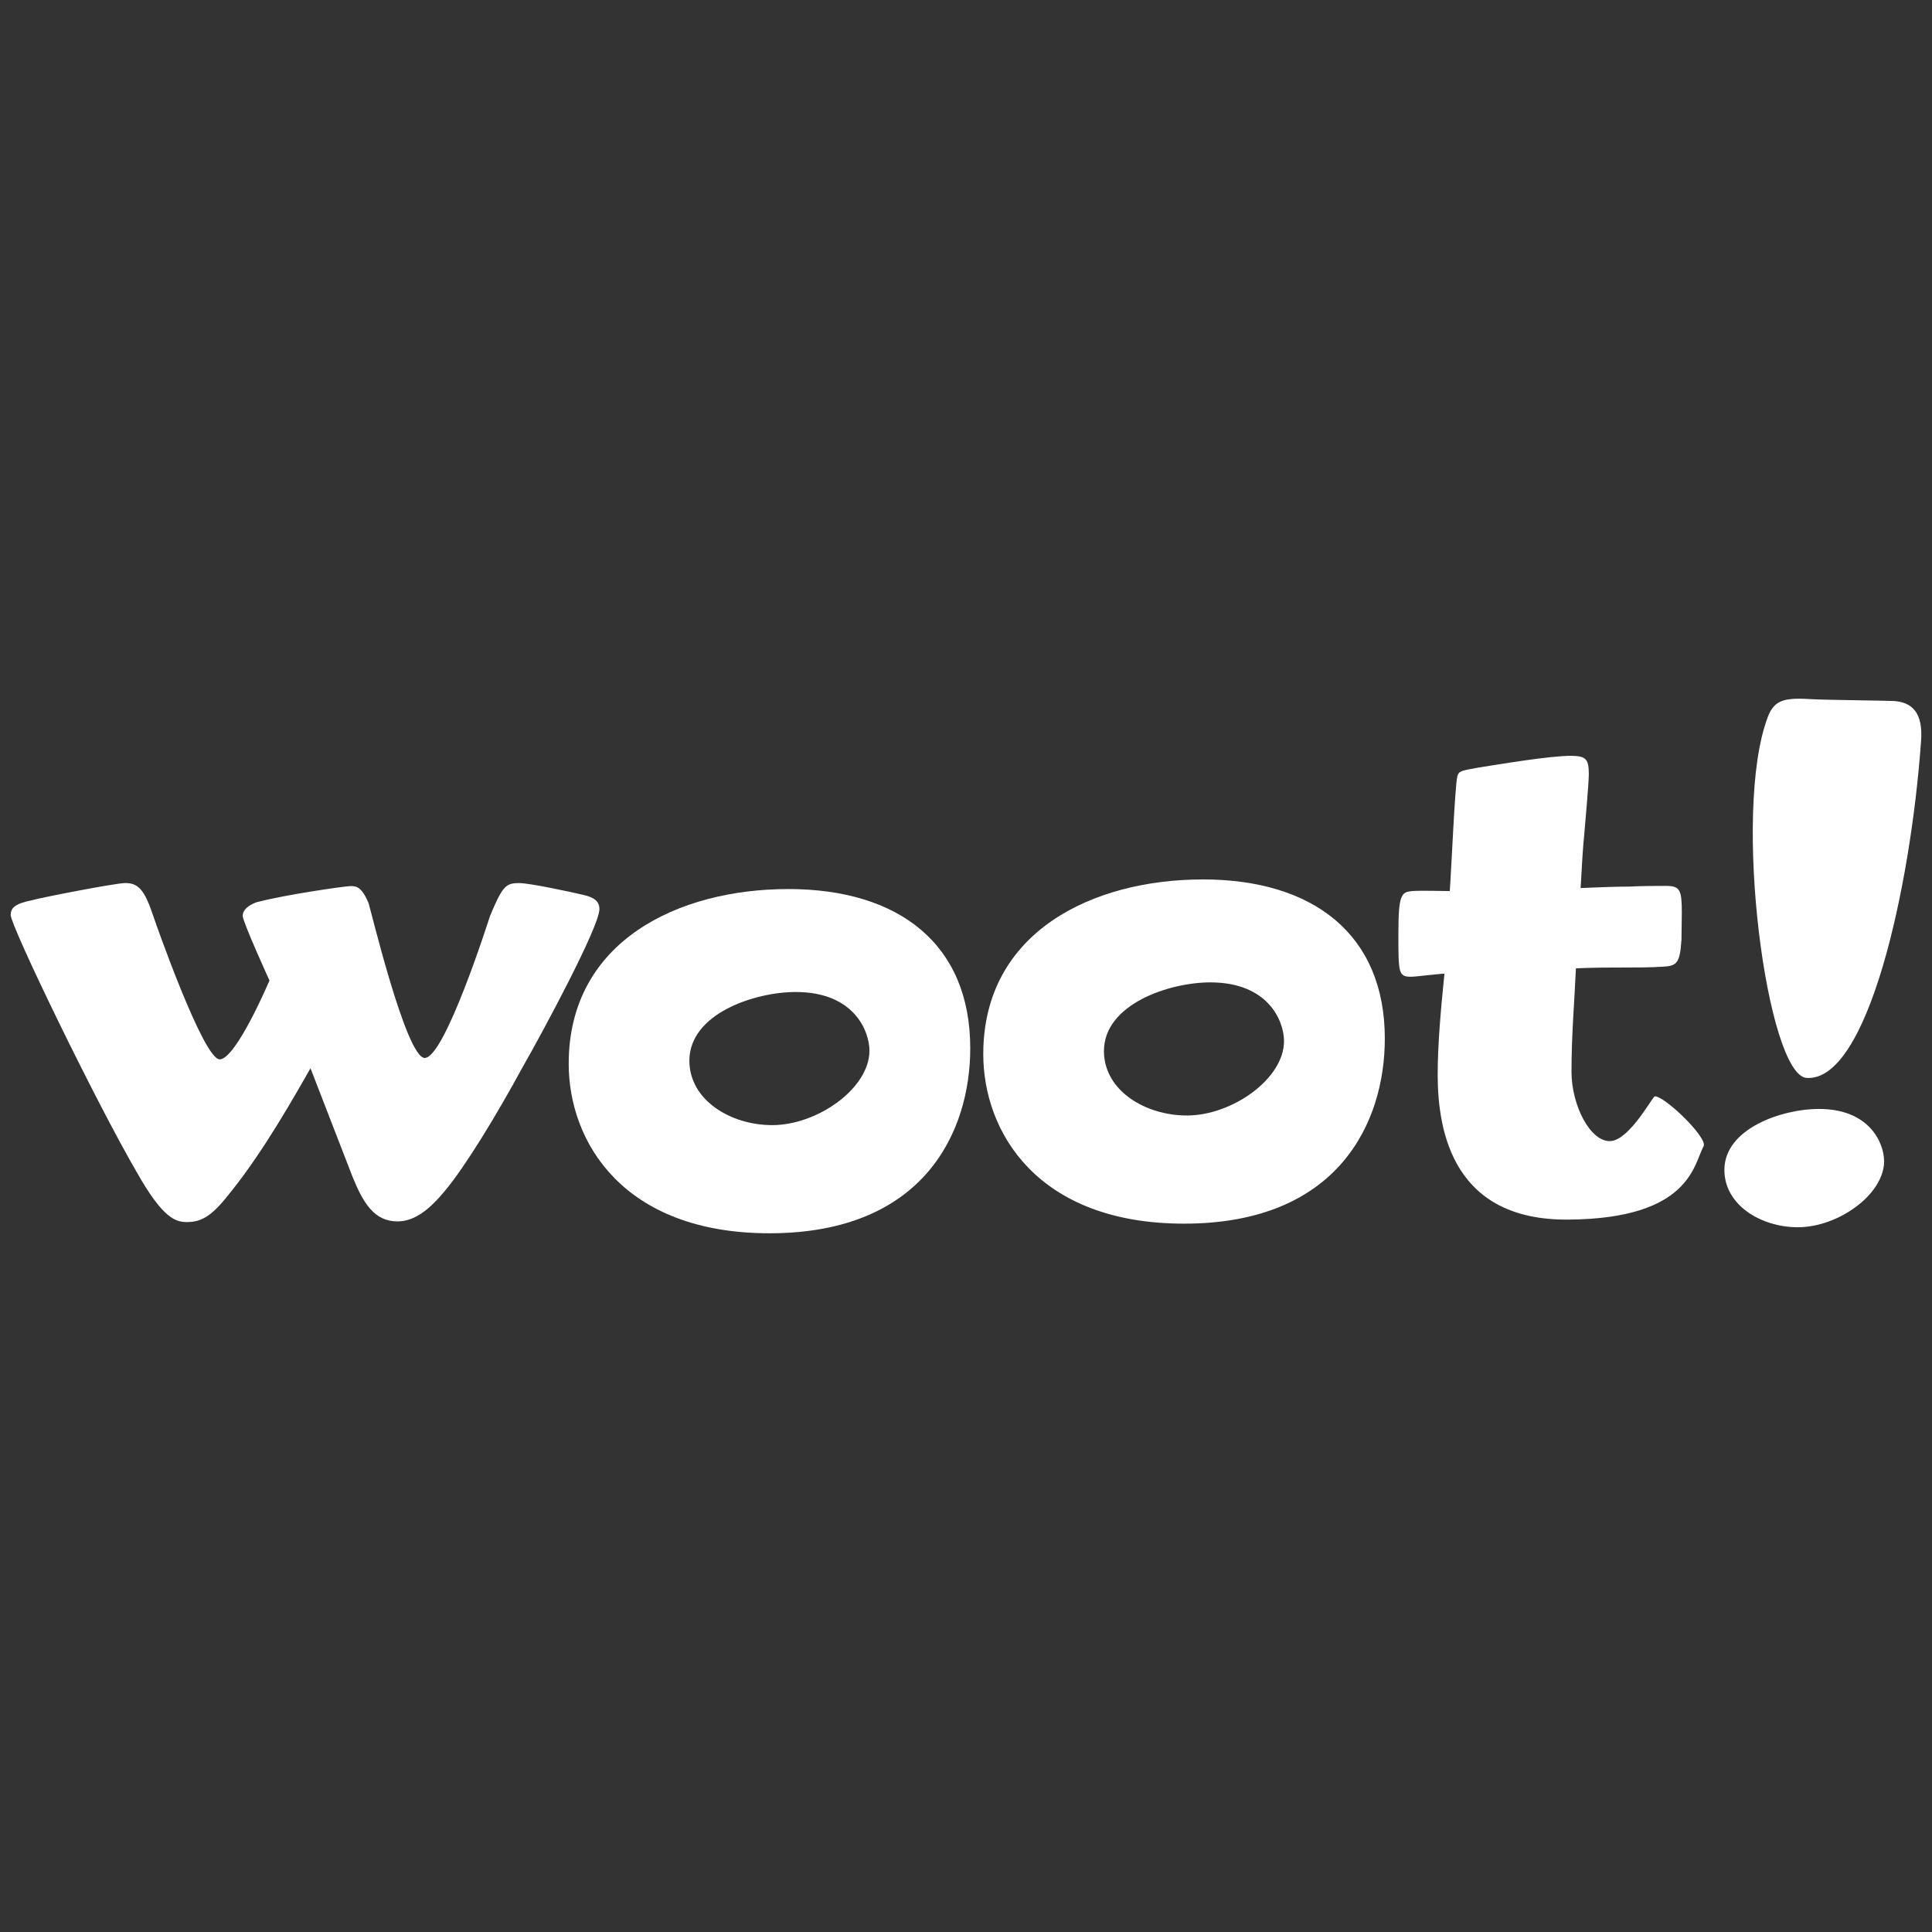
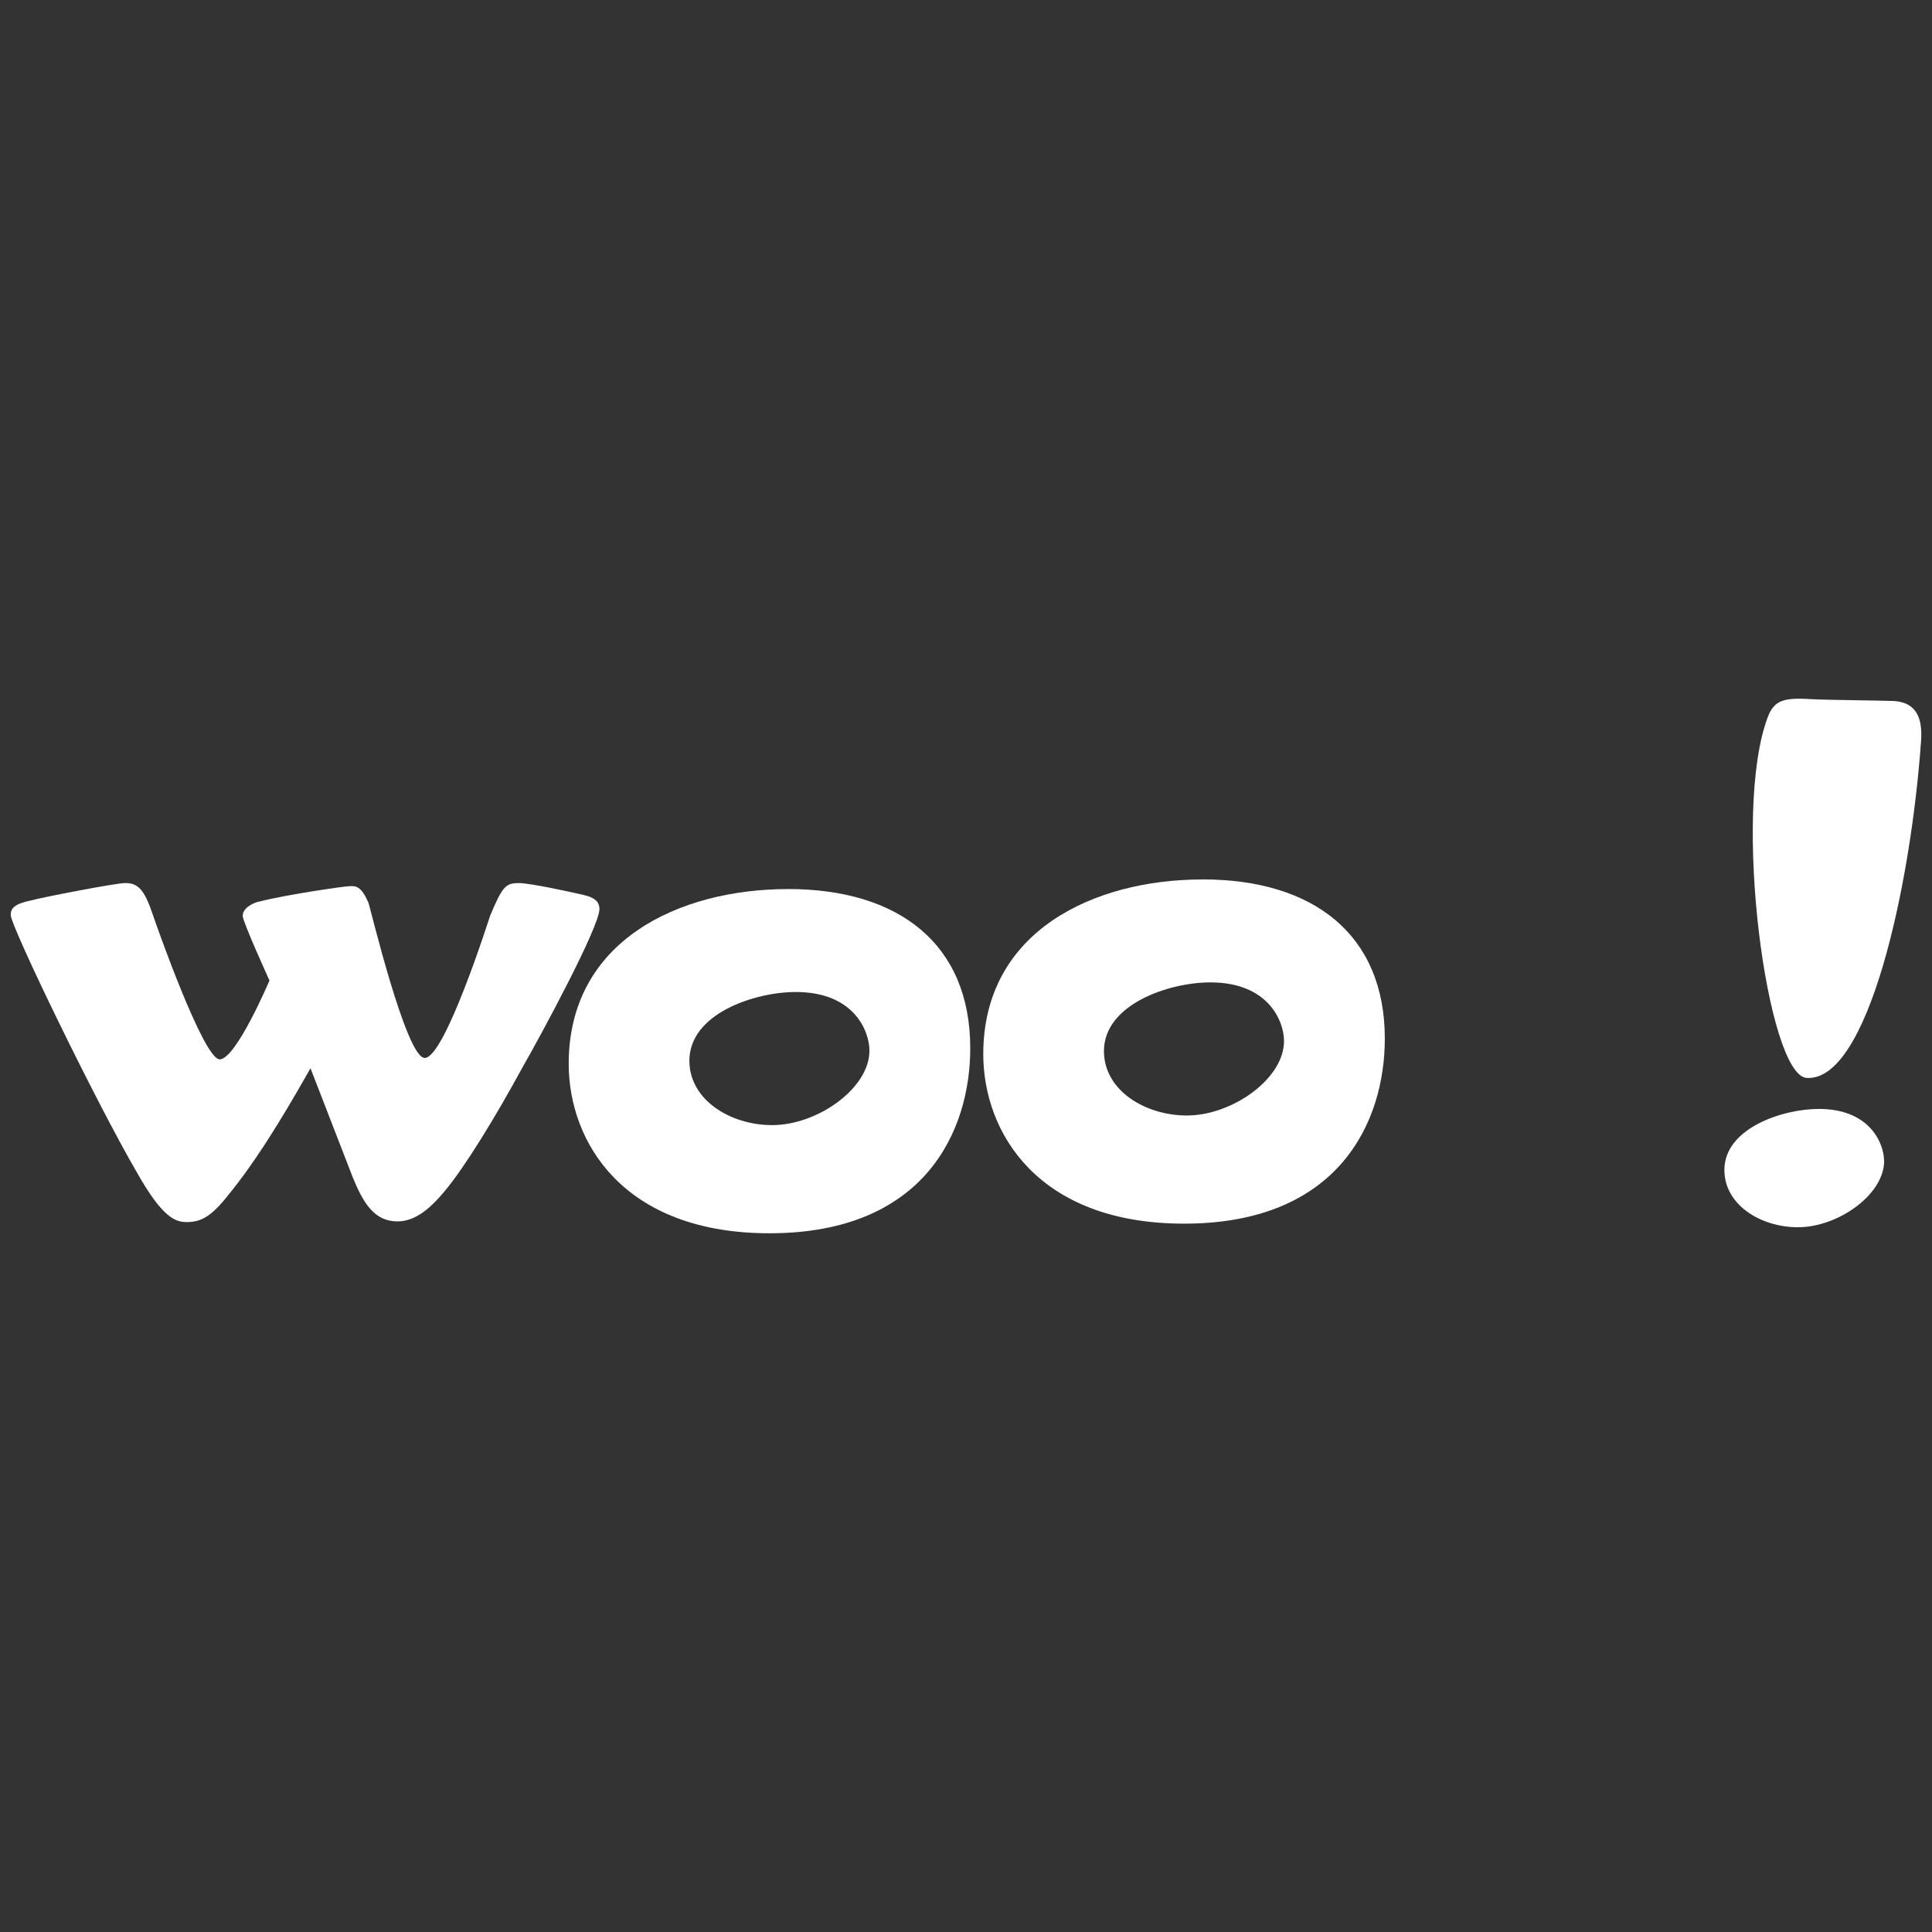
<svg xmlns="http://www.w3.org/2000/svg" id="Layer_1" viewBox="0 0 500 500">
  <rect x="0" y="0" width="500" height="500" fill="#333333" stroke="none" />
  <defs>
    <style>.cls-1{fill:#fff;}</style>
  </defs>
  <path class="cls-1" d="m80.36,276.46c-3.65,6.37-11.92,21.15-20.41,31.73-4.62,5.96-7.3,8.08-11.55,8.08-2.86,0-6.14-.79-12.89-12.7-10.76-18.47-32.74-63.87-32.74-66.78,0-1.75.97-2.91,5.59-3.83,1.94-.6,21.57-4.43,24.06-4.43,3.46,0,5.03,1.85,7.3,8.68.37,1.15,12.89,36.95,17.13,36.95s12.89-20.41,12.89-20.41c0,0-6.93-15.19-6.93-16.72,0-2.49,3.83-3.69,4.25-3.69,6.51-1.71,22.12-4.02,23.65-4.02s2.82.14,4.62,4.25c.42.92,9.74,40.23,14.59,40.23,5.22,0,16.67-36.07,16.9-36.76,3.23-7.71,4.06-8.5,7.53-8.5,2.72,0,13.49,2.31,16.76,3.09,2.49.6,4.02,1.52,4.02,3.65,0,4.62-15.19,32.74-19.81,40.78-7.11,13.07-15.01,25.96-20.18,32.14-3.83,4.62-7.71,7.9-12.28,7.9-6,0-8.87-4.8-11.55-11.36l-10.95-28.26Z" />
  <path class="cls-1" d="m487.61,300.48c0,8.68-11.92,17.13-22.31,17.13-9.61,0-19.03-5.77-19.03-14.83,0-10.76,15.01-15.79,24.43-15.79,13.39,0,16.9,9.1,16.9,13.49" />
  <path class="cls-1" d="m311.23,227.6c-28.31,0-56.76,13.49-56.76,45.21,0,20.18,14.04,43.87,51.96,43.87,40.04,0,51.96-26.32,51.96-47.89,0-26.93-18.47-41.2-47.15-41.2m-4.06,61.1c-10.85,0-21.48-6.51-21.48-16.67,0-12.15,16.9-17.78,27.53-17.78,15.19,0,19.07,10.21,19.07,15.15.05,9.79-13.44,19.3-25.12,19.3" />
  <path class="cls-1" d="m203.94,230.09c-28.31,0-56.76,13.44-56.76,45.21,0,20.18,14.04,43.87,51.96,43.87,40.04,0,51.96-26.32,51.96-47.89,0-26.97-18.47-41.2-47.15-41.2m-4.11,61.1c-10.81,0-21.43-6.51-21.43-16.67,0-12.19,16.9-17.78,27.53-17.78,15.19,0,19.07,10.21,19.07,15.19,0,9.74-13.44,19.26-25.17,19.26" />
-   <path class="cls-1" d="m435.14,243.44c-.37,5.96-1.34,6.56-4.8,6.74-6.74.42-12.28,0-22.49.42-.37,8.27-1.15,17.32-1.15,26.74,0,8.87,4.99,18.34,10.16,17.97,4.94-.37,10.85-11.59,11.41-11.59,2.63,0,13.81,10.81,12.61,12.93-2.54,4.66-3.46,18.75-34.96,18.98-29.42.28-33.85-22.12-33.85-37.5,0-7.67.79-16.72,1.75-26.14-1.34,0-7.3.79-8.64.79-3.28,0-3.28-.97-3.28-11.18s.79-10.76,3.65-10.99c1.57-.18,8.27,0,9.65,0,.37-4.8,1.34-27.29,1.94-29.6.37-1.52.97-1.52,5.17-2.31,6.14-.97,18.66-3.09,24.25-3.09,4.02,0,4.62.97,4.62,4.8,0,2.31-.97,13.07-1.15,15.19-.37,3.65-.6,7.48-.97,14.22,4.62-.18,8.87-.37,12.52-.37,3.65-.18,6.93-.18,9.61-.18,3.65,0,4.06,1.15,4.06,6.93l-.09,7.25Z" />
  <path class="cls-1" d="m497.17,191.76c-2.68,37.92-13.81,88.35-29.65,87.2-10.11-.74-19.4-68.68-10.02-93.38,1.71-4.57,4.43-5.08,11.68-4.62,2.68.18,20,.37,20.97.46,4.62.32,7.57,2.91,7.02,10.35" />
</svg>